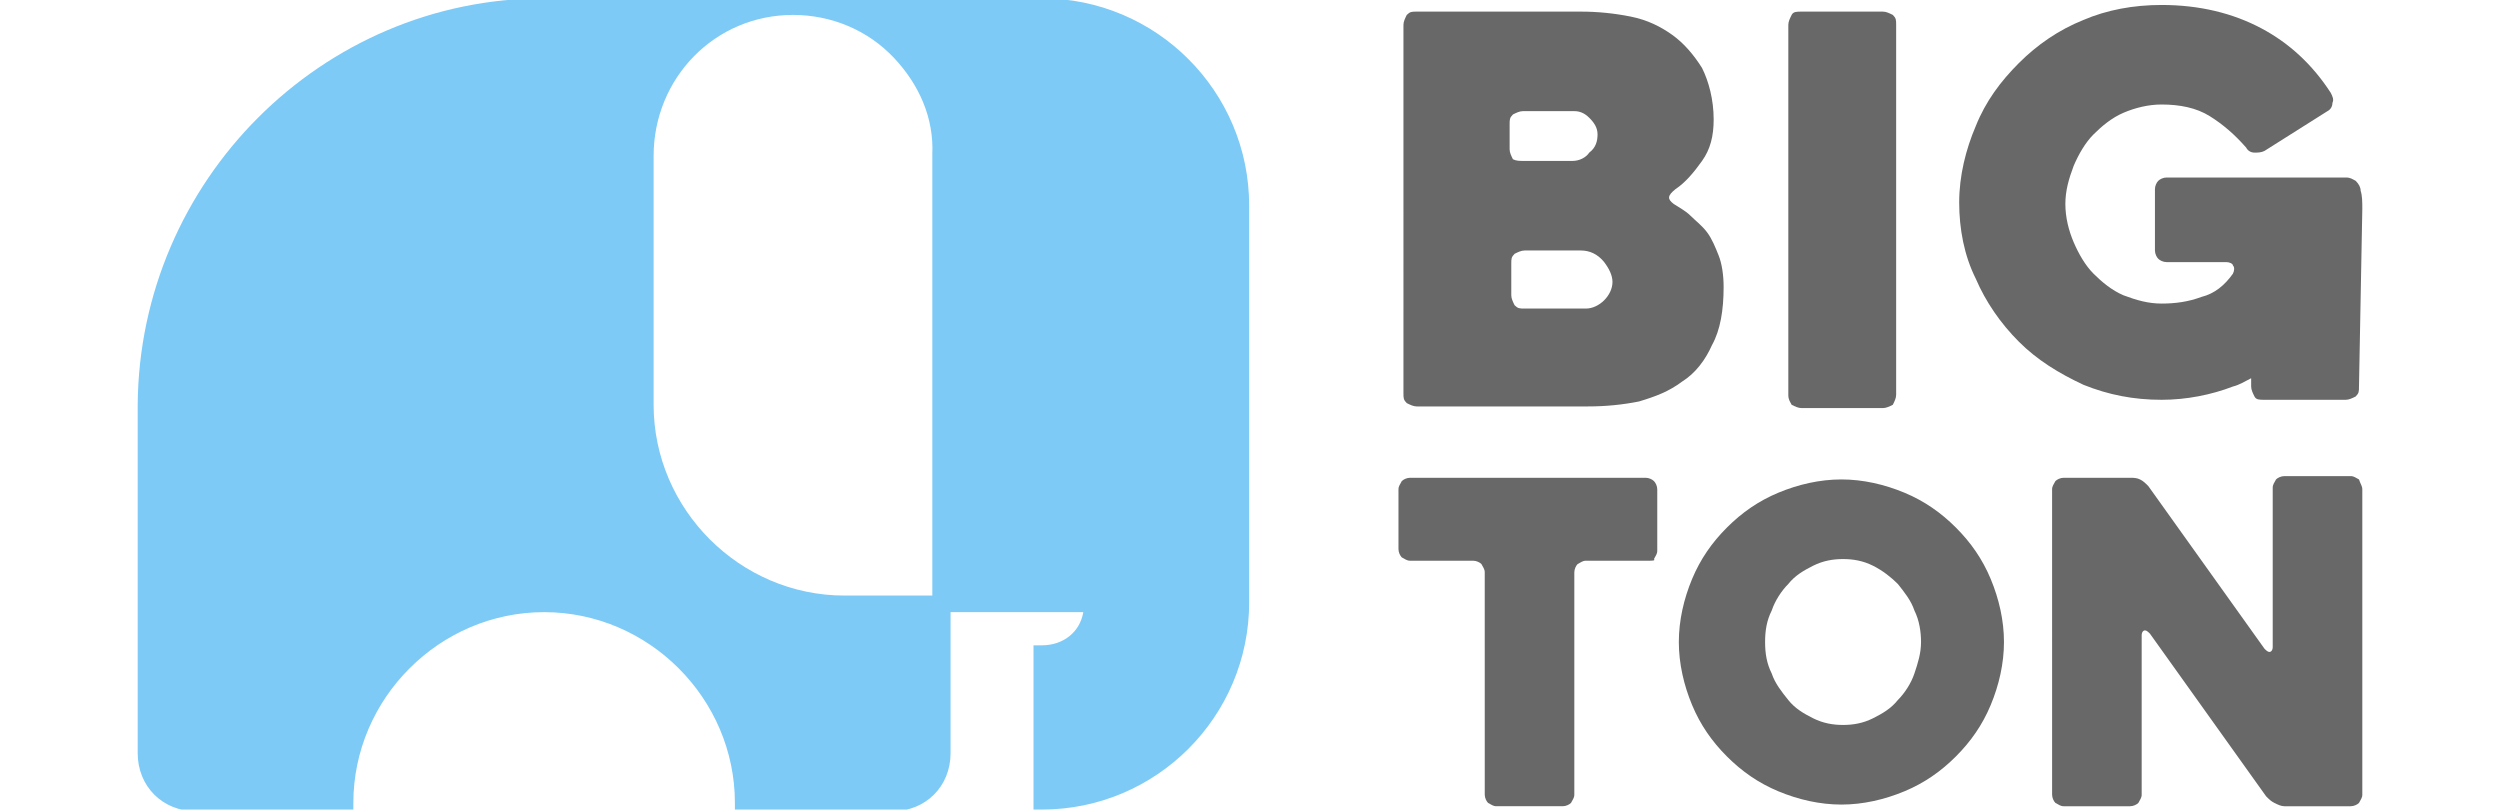
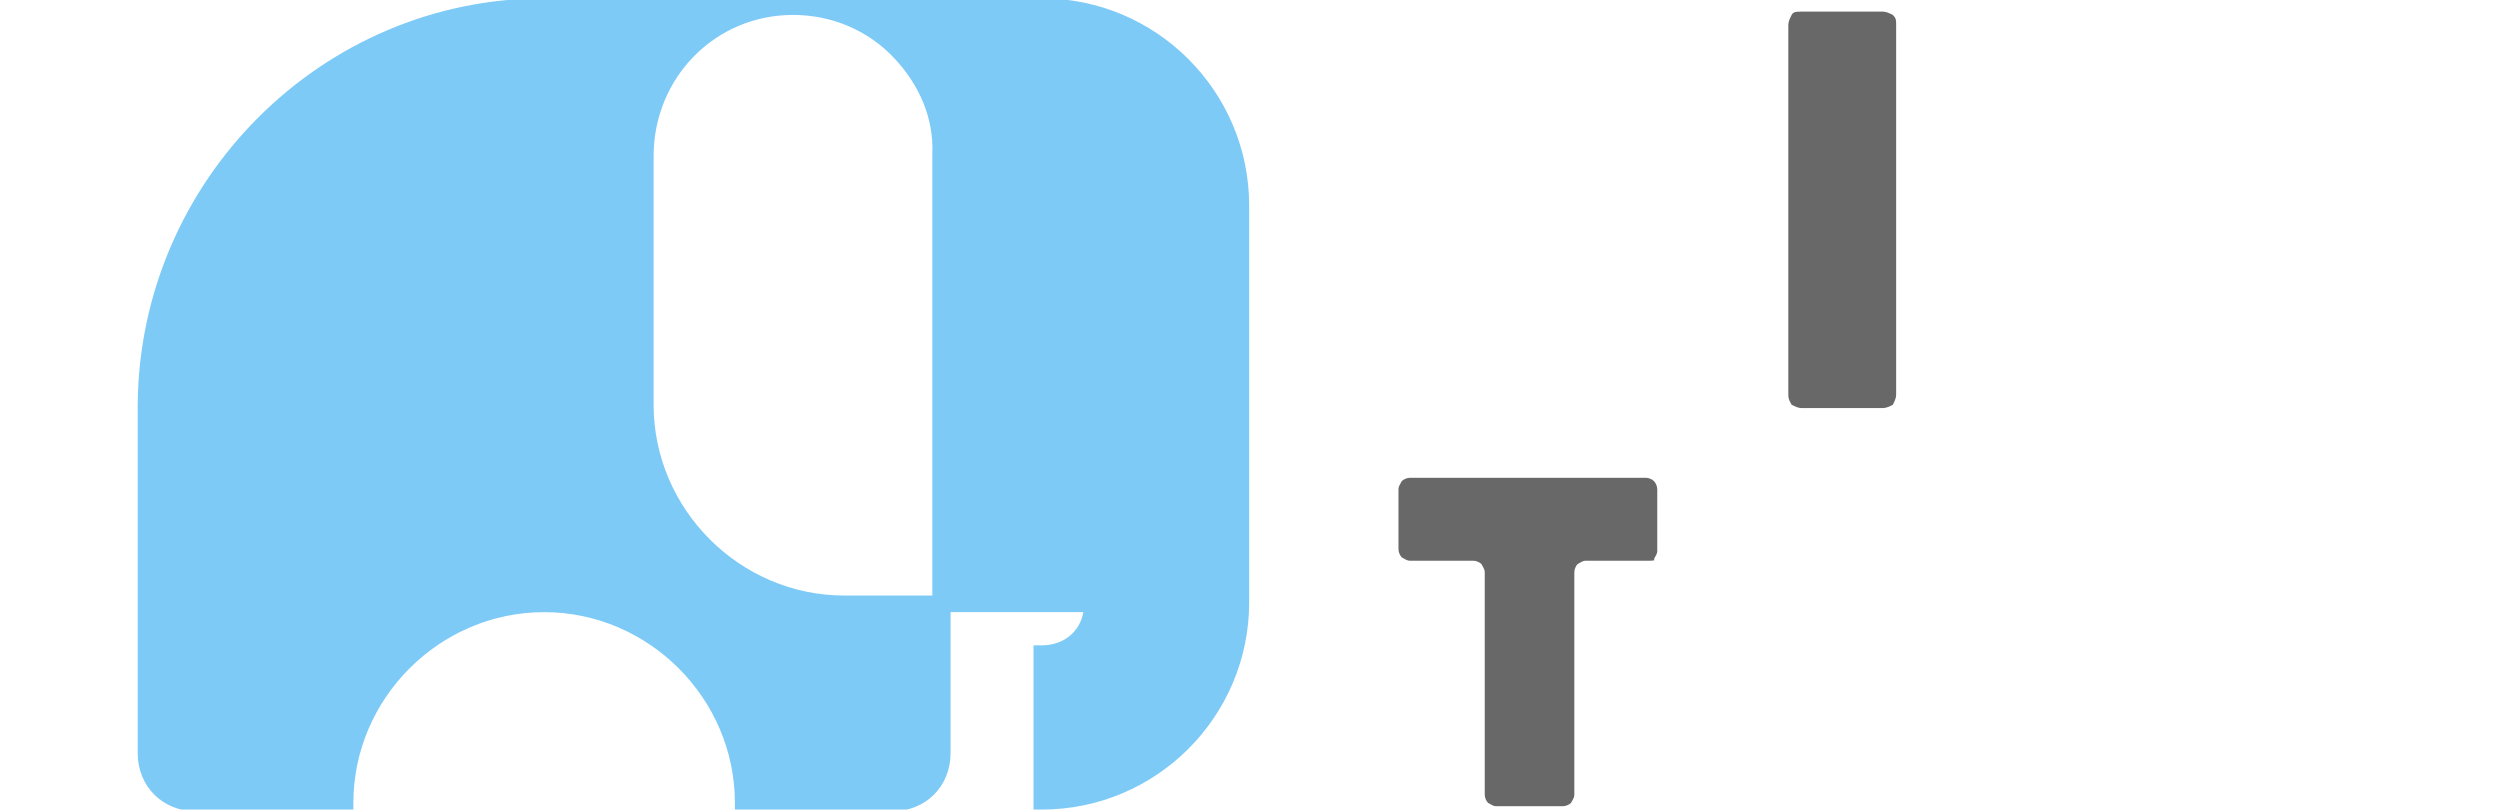
<svg xmlns="http://www.w3.org/2000/svg" version="1.1" id="Camada_1" x="0px" y="0px" viewBox="0 0 150.7 48.8" style="enable-background:new 0 0 150.7 48.8;" xml:space="preserve">
  <style type="text/css"> .st0{fill:#7DCAF7;} .st1{fill:#686868;} </style>
  <g>
    <g>
-       <path class="st0" d="M62.8-0.1h-15h-0.1H32.8c-13.4,0-24.4,11-24.5,24.5v21c0,2,1.5,3.5,3.5,3.5h9.5v-0.5 c0-6.3,5.2-11.5,11.5-11.5s11.5,5.2,11.5,11.5v0.5h9.5c2,0,3.5-1.5,3.5-3.5v-8.5h8c-0.2,1.2-1.2,2-2.5,2h-0.5v9.9h0.5 c6.9,0,12.5-5.6,12.5-12.5V12.4C75.3,5.5,69.7-0.1,62.8-0.1z M50.9,35.9c-6.3,0-11.5-5.2-11.5-11.5v-15c0-4.7,3.7-8.5,8.4-8.5 c2.3,0,4.5,0.9,6.1,2.6c1.5,1.6,2.4,3.6,2.3,5.8v26.6H50.9z" />
+       <path class="st0" d="M62.8-0.1h-15h-0.1H32.8c-13.4,0-24.4,11-24.5,24.5v21c0,2,1.5,3.5,3.5,3.5h9.5v-0.5 c0-6.3,5.2-11.5,11.5-11.5s11.5,5.2,11.5,11.5v0.5h9.5c2,0,3.5-1.5,3.5-3.5v-8.5h8c-0.2,1.2-1.2,2-2.5,2h-0.5v9.9h0.5 c6.9,0,12.5-5.6,12.5-12.5V12.4C75.3,5.5,69.7-0.1,62.8-0.1z M50.9,35.9c-6.3,0-11.5-5.2-11.5-11.5v-15c0-4.7,3.7-8.5,8.4-8.5 c2.3,0,4.5,0.9,6.1,2.6c1.5,1.6,2.4,3.6,2.3,5.8v26.6H50.9" />
      <g>
-         <path class="st1" d="M100.9,12.3c0.3,0.2,0.7,0.4,1,0.7s0.7,0.6,1,1s0.5,0.9,0.7,1.4s0.3,1.2,0.3,1.9c0,1.4-0.2,2.6-0.7,3.5 c-0.4,0.9-1,1.7-1.8,2.2c-0.8,0.6-1.6,0.9-2.6,1.2c-1,0.2-2,0.3-3.1,0.3H85.4c-0.2,0-0.4-0.1-0.6-0.2c-0.2-0.2-0.2-0.3-0.2-0.6 V1.5c0-0.2,0.1-0.4,0.2-0.6c0.2-0.2,0.3-0.2,0.6-0.2h9.9c1,0,2,0.1,3,0.3s1.8,0.6,2.5,1.1s1.3,1.2,1.8,2c0.4,0.8,0.7,1.9,0.7,3.1 c0,1-0.2,1.8-0.7,2.5s-1,1.3-1.6,1.7C100.5,11.8,100.5,12,100.9,12.3z M91.8,9.7h3c0.4,0,0.8-0.2,1-0.5c0.4-0.3,0.5-0.7,0.5-1.1 c0-0.4-0.2-0.7-0.5-1s-0.6-0.4-0.9-0.4h-3.1c-0.2,0-0.4,0.1-0.6,0.2C91,7.1,91,7.2,91,7.5V9c0,0.2,0.1,0.4,0.2,0.6 C91.4,9.7,91.6,9.7,91.8,9.7z M95.3,15.1h-3.4c-0.2,0-0.4,0.1-0.6,0.2c-0.2,0.2-0.2,0.3-0.2,0.6v1.9c0,0.2,0.1,0.4,0.2,0.6 c0.2,0.2,0.3,0.2,0.6,0.2h3.7c0.4,0,0.8-0.2,1.1-0.5c0.3-0.3,0.5-0.7,0.5-1.1s-0.2-0.8-0.5-1.2C96.3,15.3,95.8,15.1,95.3,15.1z" />
        <path class="st1" d="M113.5,24.6h-4.9c-0.2,0-0.4-0.1-0.6-0.2c-0.1-0.2-0.2-0.3-0.2-0.6V1.5c0-0.2,0.1-0.4,0.2-0.6 s0.3-0.2,0.6-0.2h4.9c0.2,0,0.4,0.1,0.6,0.2c0.2,0.2,0.2,0.3,0.2,0.6v22.3c0,0.2-0.1,0.4-0.2,0.6 C113.9,24.5,113.7,24.6,113.5,24.6z" />
-         <path class="st1" d="M142.4,12.6c0-0.4,0-0.8-0.1-1.1c0-0.2-0.1-0.4-0.3-0.6c-0.2-0.1-0.3-0.2-0.6-0.2h-10.8 c-0.2,0-0.4,0.1-0.5,0.2c-0.1,0.1-0.2,0.3-0.2,0.5v3.7c0,0.2,0.1,0.4,0.2,0.5c0.1,0.1,0.3,0.2,0.5,0.2h3.6c0.2,0,0.4,0.1,0.4,0.2 c0.1,0.1,0.1,0.3,0,0.5c-0.5,0.7-1.1,1.2-1.9,1.4c-0.8,0.3-1.6,0.4-2.4,0.4s-1.5-0.2-2.3-0.5c-0.7-0.3-1.3-0.8-1.8-1.3 s-0.9-1.2-1.2-1.9c-0.3-0.7-0.5-1.5-0.5-2.3s0.2-1.5,0.5-2.3c0.3-0.7,0.7-1.4,1.2-1.9s1.1-1,1.8-1.3c0.7-0.3,1.5-0.5,2.3-0.5 c1.1,0,2.1,0.2,2.9,0.7c0.8,0.5,1.5,1.1,2.2,1.9c0.1,0.2,0.3,0.3,0.5,0.3s0.4,0,0.6-0.1l3.8-2.4c0.2-0.1,0.3-0.3,0.3-0.5 c0.1-0.2,0-0.4-0.1-0.6c-1.1-1.7-2.5-3-4.2-3.9s-3.7-1.4-6-1.4c-1.7,0-3.3,0.3-4.7,0.9c-1.5,0.6-2.8,1.5-3.9,2.6s-2,2.3-2.6,3.8 c-0.6,1.4-1,3-1,4.6s0.3,3.2,1,4.6c0.6,1.4,1.5,2.7,2.6,3.8c1.1,1.1,2.4,1.9,3.9,2.6c1.5,0.6,3,0.9,4.7,0.9c1.5,0,3-0.3,4.3-0.8 c0.4-0.1,0.7-0.3,1.1-0.5v0.5c0,0.2,0.1,0.4,0.2,0.6c0.1,0.2,0.3,0.2,0.6,0.2h4.9c0.2,0,0.4-0.1,0.6-0.2c0.2-0.2,0.2-0.3,0.2-0.6 L142.4,12.6L142.4,12.6z" />
        <path class="st1" d="M99.4,33.8h-3.8c-0.2,0-0.3,0.1-0.5,0.2c-0.1,0.1-0.2,0.3-0.2,0.5v13.4c0,0.2-0.1,0.3-0.2,0.5 c-0.1,0.1-0.3,0.2-0.5,0.2h-4c-0.2,0-0.3-0.1-0.5-0.2c-0.1-0.1-0.2-0.3-0.2-0.5V34.5c0-0.2-0.1-0.3-0.2-0.5 c-0.1-0.1-0.3-0.2-0.5-0.2H85c-0.2,0-0.3-0.1-0.5-0.2c-0.1-0.1-0.2-0.3-0.2-0.5v-3.6c0-0.2,0.1-0.3,0.2-0.5 c0.1-0.1,0.3-0.2,0.5-0.2h14.2c0.2,0,0.4,0.1,0.5,0.2s0.2,0.3,0.2,0.5v3.7c0,0.2-0.1,0.3-0.2,0.5C99.8,33.8,99.6,33.8,99.4,33.8z " />
-         <path class="st1" d="M101.2,38.7c0-1.3,0.3-2.6,0.8-3.8s1.2-2.2,2.1-3.1s1.9-1.6,3.1-2.1s2.5-0.8,3.8-0.8s2.6,0.3,3.8,0.8 c1.2,0.5,2.2,1.2,3.1,2.1s1.6,1.9,2.1,3.1s0.8,2.5,0.8,3.8s-0.3,2.6-0.8,3.8s-1.2,2.2-2.1,3.1c-0.9,0.9-1.9,1.6-3.1,2.1 s-2.5,0.8-3.8,0.8s-2.6-0.3-3.8-0.8c-1.2-0.5-2.2-1.2-3.1-2.1c-0.9-0.9-1.6-1.9-2.1-3.1S101.2,40,101.2,38.7z M106.4,38.7 c0,0.7,0.1,1.3,0.4,1.9c0.2,0.6,0.6,1.1,1,1.6s0.9,0.8,1.5,1.1s1.2,0.4,1.8,0.4c0.6,0,1.2-0.1,1.8-0.4c0.6-0.3,1.1-0.6,1.5-1.1 c0.4-0.4,0.8-1,1-1.6s0.4-1.2,0.4-1.9c0-0.6-0.1-1.3-0.4-1.9c-0.2-0.6-0.6-1.1-1-1.6c-0.4-0.4-0.9-0.8-1.5-1.1s-1.2-0.4-1.8-0.4 c-0.6,0-1.2,0.1-1.8,0.4c-0.6,0.3-1.1,0.6-1.5,1.1c-0.4,0.4-0.8,1-1,1.6C106.5,37.4,106.4,38,106.4,38.7z" />
-         <path class="st1" d="M142.4,29.5v18.4c0,0.2-0.1,0.3-0.2,0.5c-0.1,0.1-0.3,0.2-0.5,0.2h-4c-0.2,0-0.4-0.1-0.6-0.2 c-0.2-0.1-0.3-0.2-0.5-0.4l-7-9.8c-0.1-0.1-0.2-0.2-0.3-0.2s-0.2,0.1-0.2,0.3v9.6c0,0.2-0.1,0.3-0.2,0.5 c-0.1,0.1-0.3,0.2-0.5,0.2h-4c-0.2,0-0.3-0.1-0.5-0.2c-0.1-0.1-0.2-0.3-0.2-0.5V29.5c0-0.2,0.1-0.3,0.2-0.5 c0.1-0.1,0.3-0.2,0.5-0.2h4c0.2,0,0.4,0,0.6,0.1s0.3,0.2,0.5,0.4l7,9.8c0.1,0.1,0.2,0.2,0.3,0.2s0.2-0.1,0.2-0.3v-9.6 c0-0.2,0.1-0.3,0.2-0.5c0.1-0.1,0.3-0.2,0.5-0.2h4c0.2,0,0.3,0.1,0.5,0.2C142.3,29.2,142.4,29.3,142.4,29.5z" />
      </g>
    </g>
  </g>
</svg>